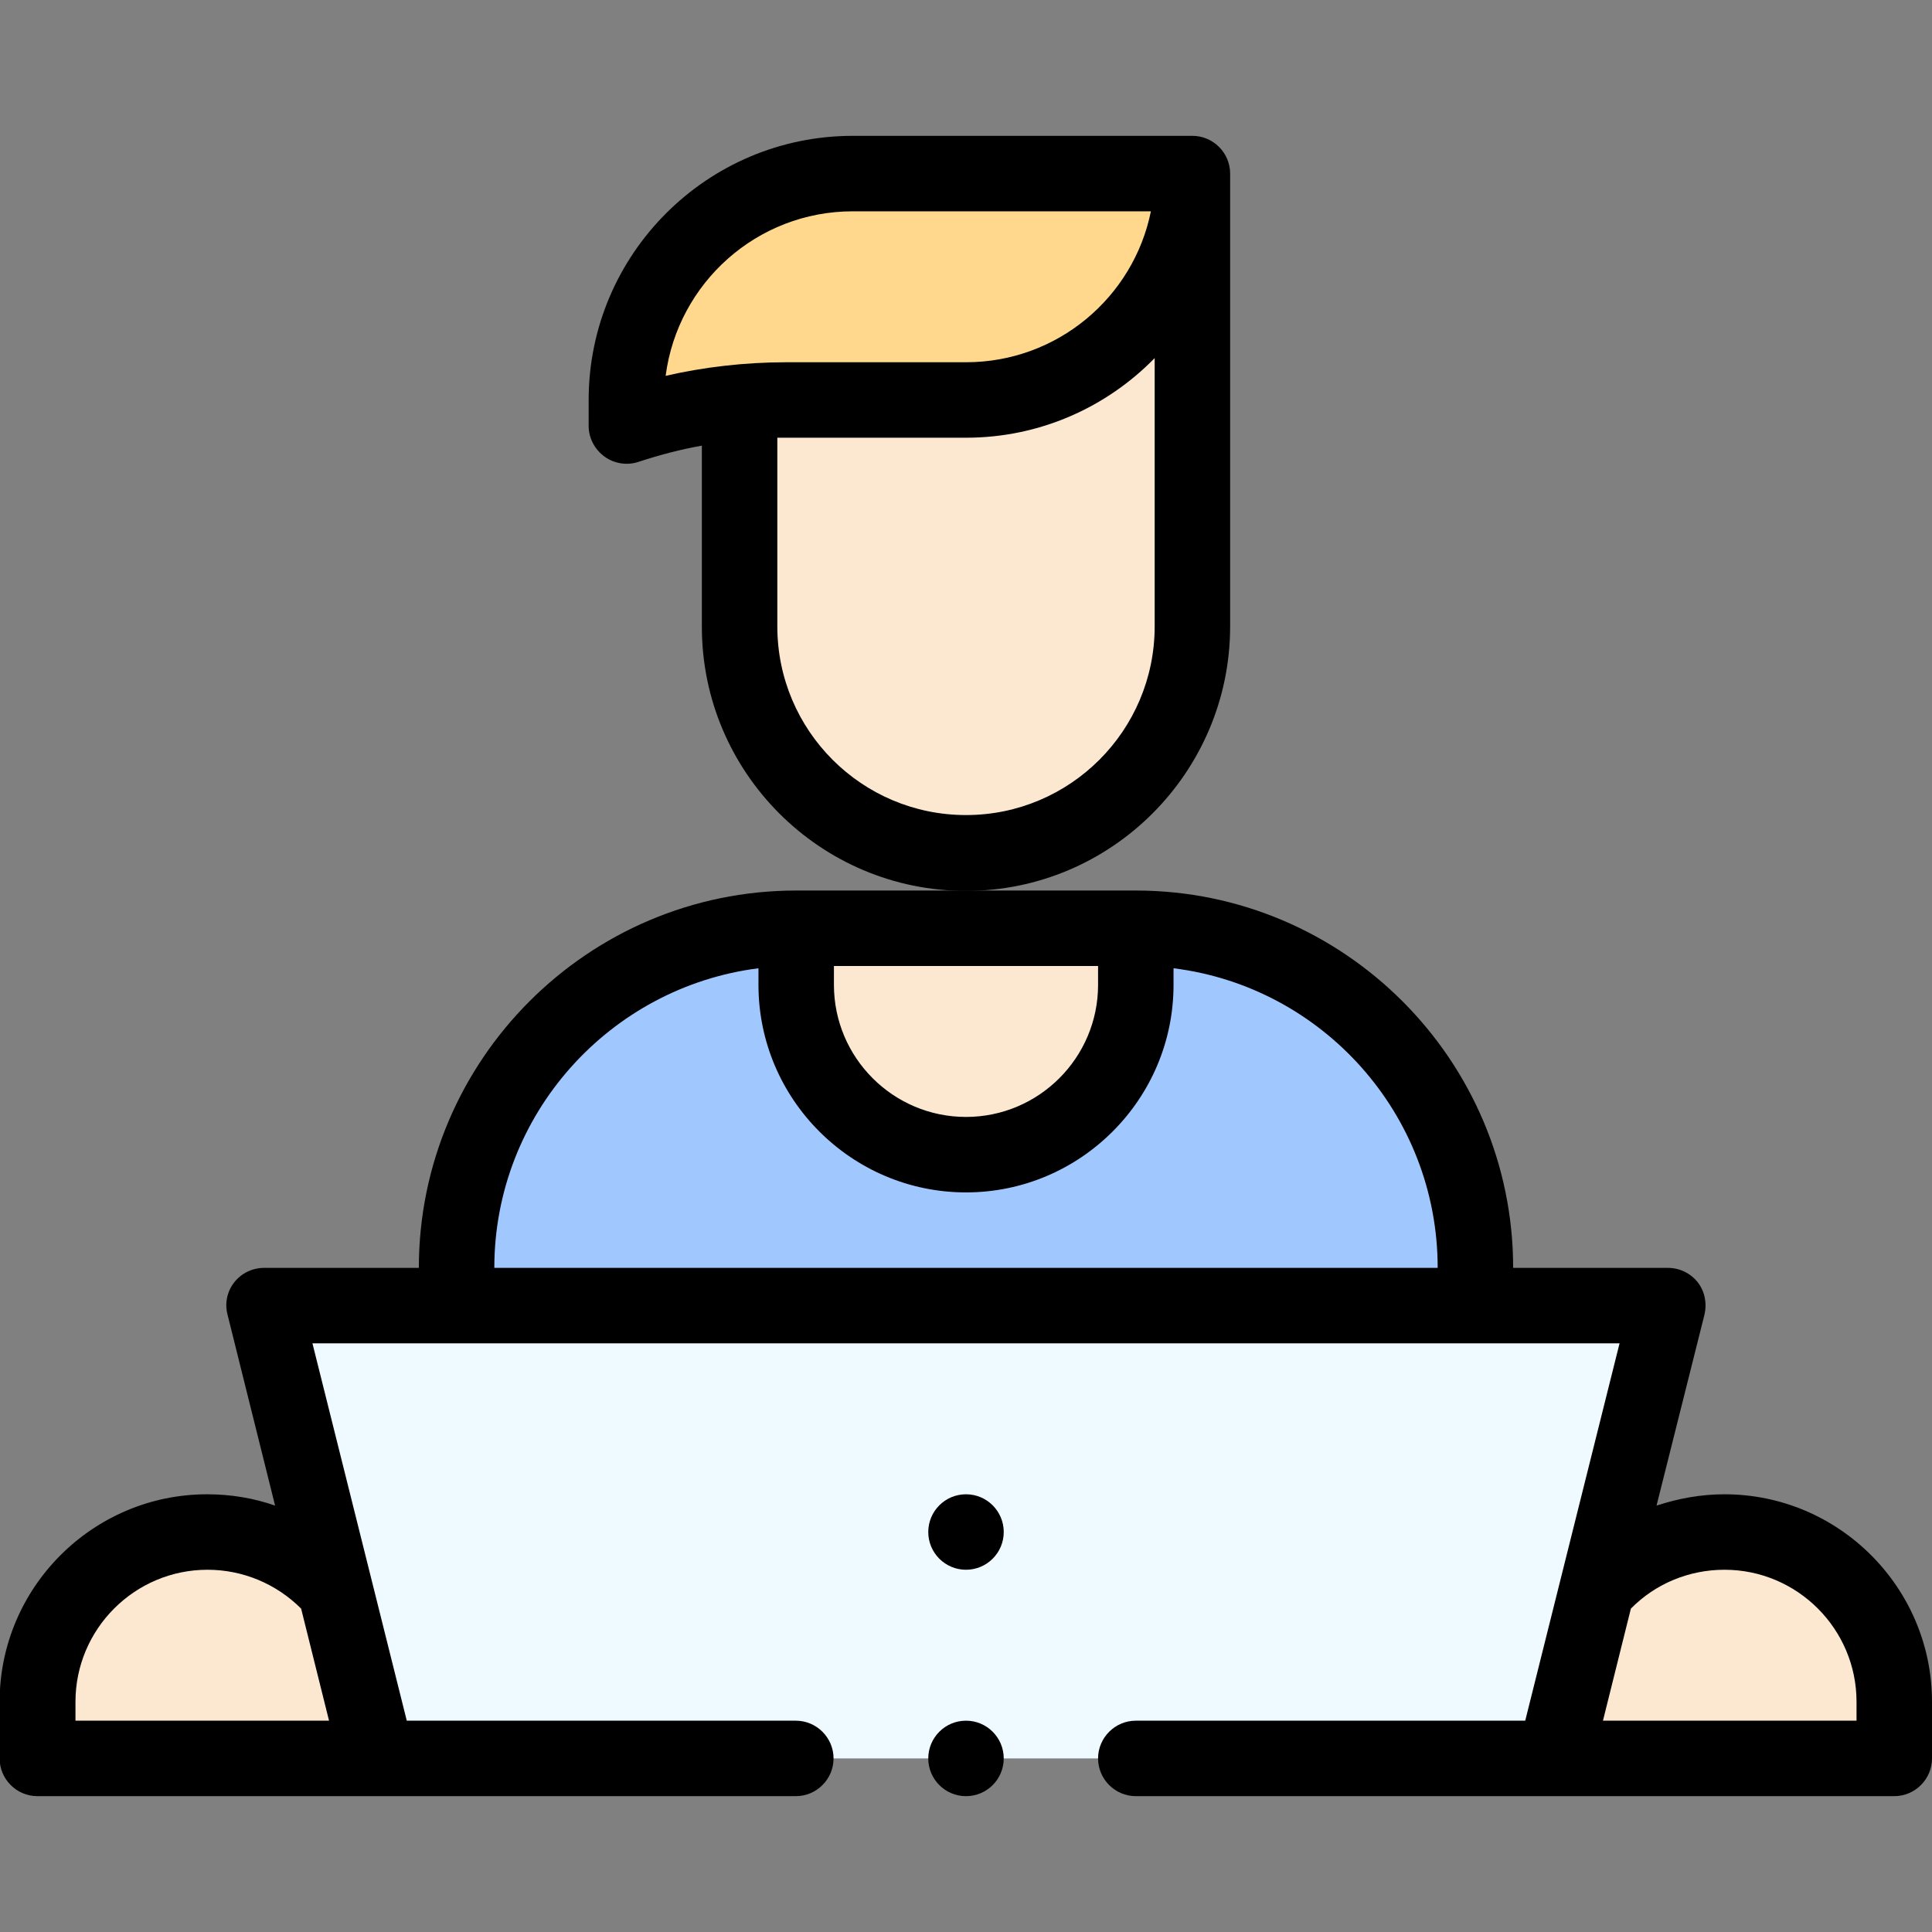
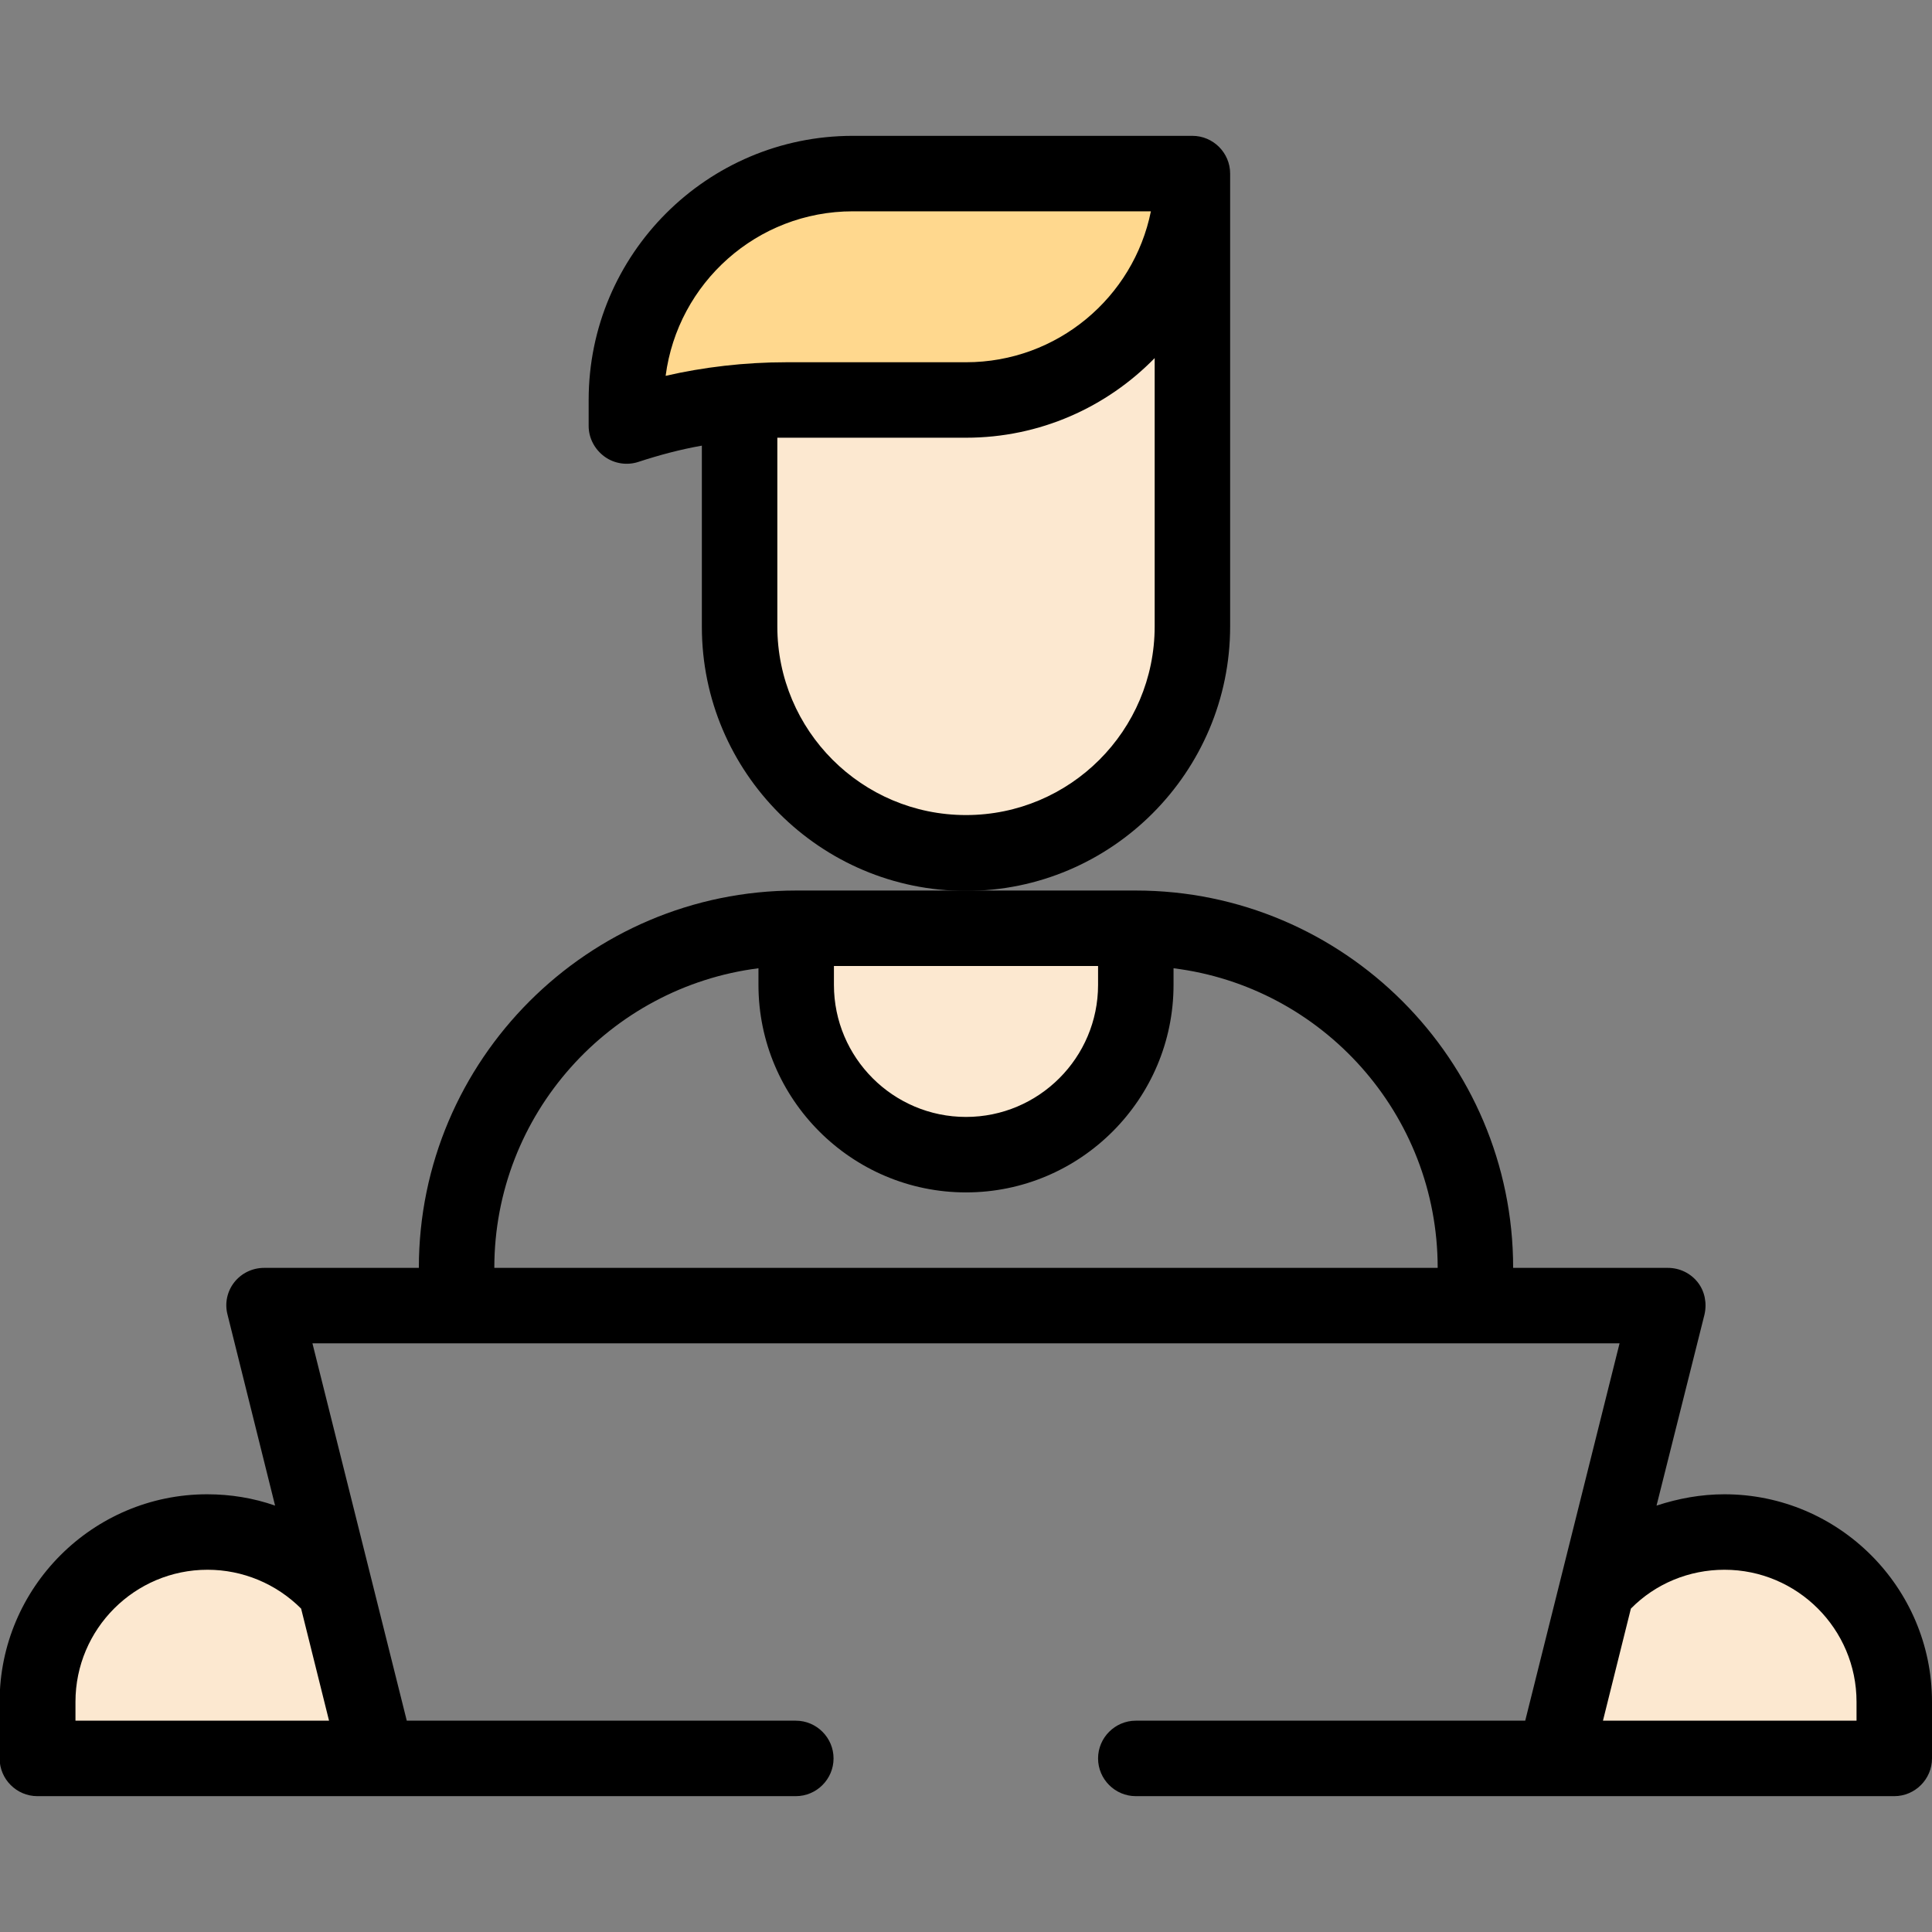
<svg xmlns="http://www.w3.org/2000/svg" version="1.1" id="Capa_1" x="0px" y="0px" viewBox="0 0 512 512" style="enable-background:new 0 0 512 512;" xml:space="preserve">
  <rect x="0" y="0" width="512" height="512" fill="#808080" stroke="none" />
  <style type="text/css">
	.st0{fill:#FCE8D0;}
	.st1{fill:#A0C8FF;}
	.st2{fill:#EEFAFF;}
	.st3{fill:#FFD88E;}
</style>
  <g>
    <g>
      <path class="st0" d="M196,106.6V166c0,33.1,26.9,60,60,60s60-26.9,60-60V46L196,106.6z" />
-       <path class="st1" d="M301,246h-90c-49.7,0-90,40.3-90,90v10h270v-10C391,286.3,350.7,246,301,246z" />
      <path class="st0" d="M502,451v15h-90l11.2-44.7c8.3-9.4,20.4-15.3,33.8-15.3C481.9,406,502,426.2,502,451L502,451z" />
-       <path class="st2" d="M442,346c-0.1,0.5-30,119.8-30,120H100c0-0.2-30-119.8-30-120H442z" />
      <path class="st3" d="M166,112.9V106c0-33.1,26.9-60,60-60h90c0,33.1-26.9,60-60,60h-47.6C193.4,106,179.2,108.5,166,112.9z" />
      <g>
        <path class="st0" d="M301,246v15c0,24.9-20.1,45-45,45s-45-20.1-45-45v-15H301z" />
        <path class="st0" d="M88.8,421.3L100,466H10v-15c0-24.9,20.1-45,45-45C68.5,406,80.6,411.9,88.8,421.3z" />
      </g>
    </g>
    <g>
-       <circle cx="256" cy="406" r="10" />
      <path d="M326,166V46c0-5.5-4.5-10-10-10h-90c-38.6,0-70,31.4-70,70v6.9c0,3.2,1.6,6.2,4.2,8.1c2.6,1.9,6,2.4,9,1.4    c5.5-1.8,11.1-3.3,16.8-4.3v48c0,38.6,31.4,70,70,70S326,204.6,326,166z M176.4,99.6C179.6,75,200.6,56,226,56h79    c-4.6,22.8-24.8,40-49,40h-47.6C197.3,96,186.4,97.3,176.4,99.6L176.4,99.6z M256,216c-27.6,0-50-22.4-50-50v-50c0.8,0,50,0,50,0    c19.6,0,37.3-8.1,50-21.1V166C306,193.6,283.6,216,256,216z" />
      <path d="M457,396c-6.2,0-12.2,1.1-18,3l12.7-50.6c0.7-3,0.1-6.2-1.8-8.6c-1.9-2.4-4.8-3.8-7.9-3.8h-41c0-55.1-44.9-100-100-100    h-90c-55.1,0-100,44.9-100,100H70c-3.1,0-6,1.4-7.9,3.8c-1.9,2.4-2.6,5.6-1.8,8.6L72.9,399c-5.7-2-11.8-3-18-3    c-30.3,0-55,24.7-55,55v15c0,5.5,4.5,10,10,10h201c5.5,0,10-4.5,10-10s-4.5-10-10-10H107.8l-25-100h346.4l-25,100H301    c-5.5,0-10,4.5-10,10s4.5,10,10,10h201c5.5,0,10-4.5,10-10v-15C512,420.7,487.3,396,457,396z M87.2,456H20v-5    c0-19.3,15.7-35,35-35c9.3,0,18.2,3.7,24.8,10.3L87.2,456z M221,256h70v5c0,19.3-15.7,35-35,35s-35-15.7-35-35L221,256z M131,336    c0-40.7,30.6-74.4,70-79.4v4.4c0,30.3,24.7,55,55,55s55-24.7,55-55v-4.4c39.4,4.9,70,38.6,70,79.4H131z M492,456h-67.2l7.4-29.7    c6.5-6.6,15.4-10.3,24.8-10.3c19.3,0,35,15.7,35,35L492,456z" />
-       <circle cx="256" cy="466" r="10" />
    </g>
  </g>
</svg>